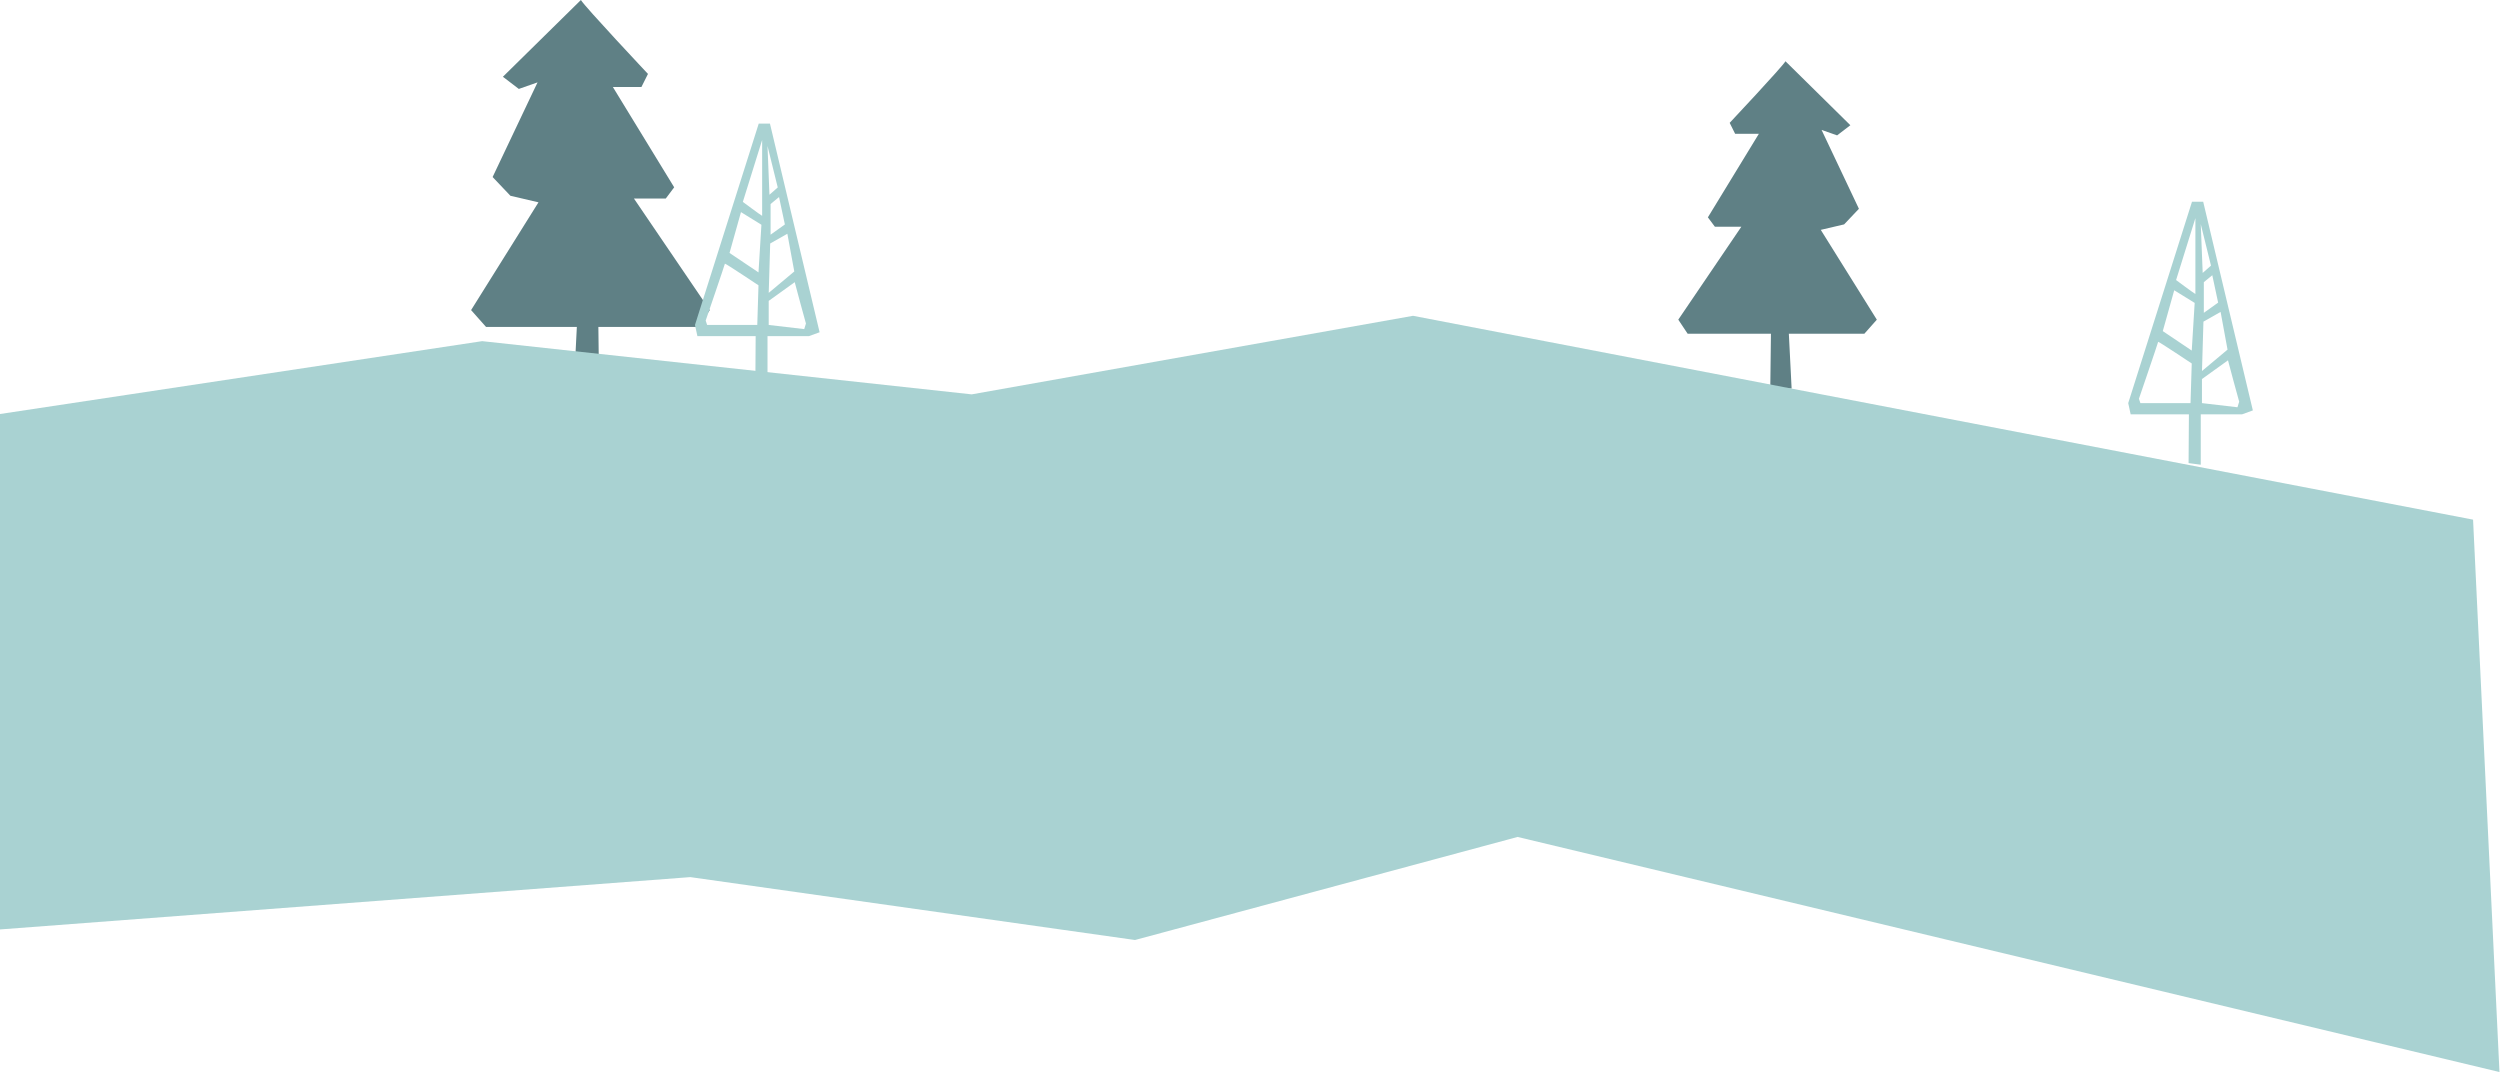
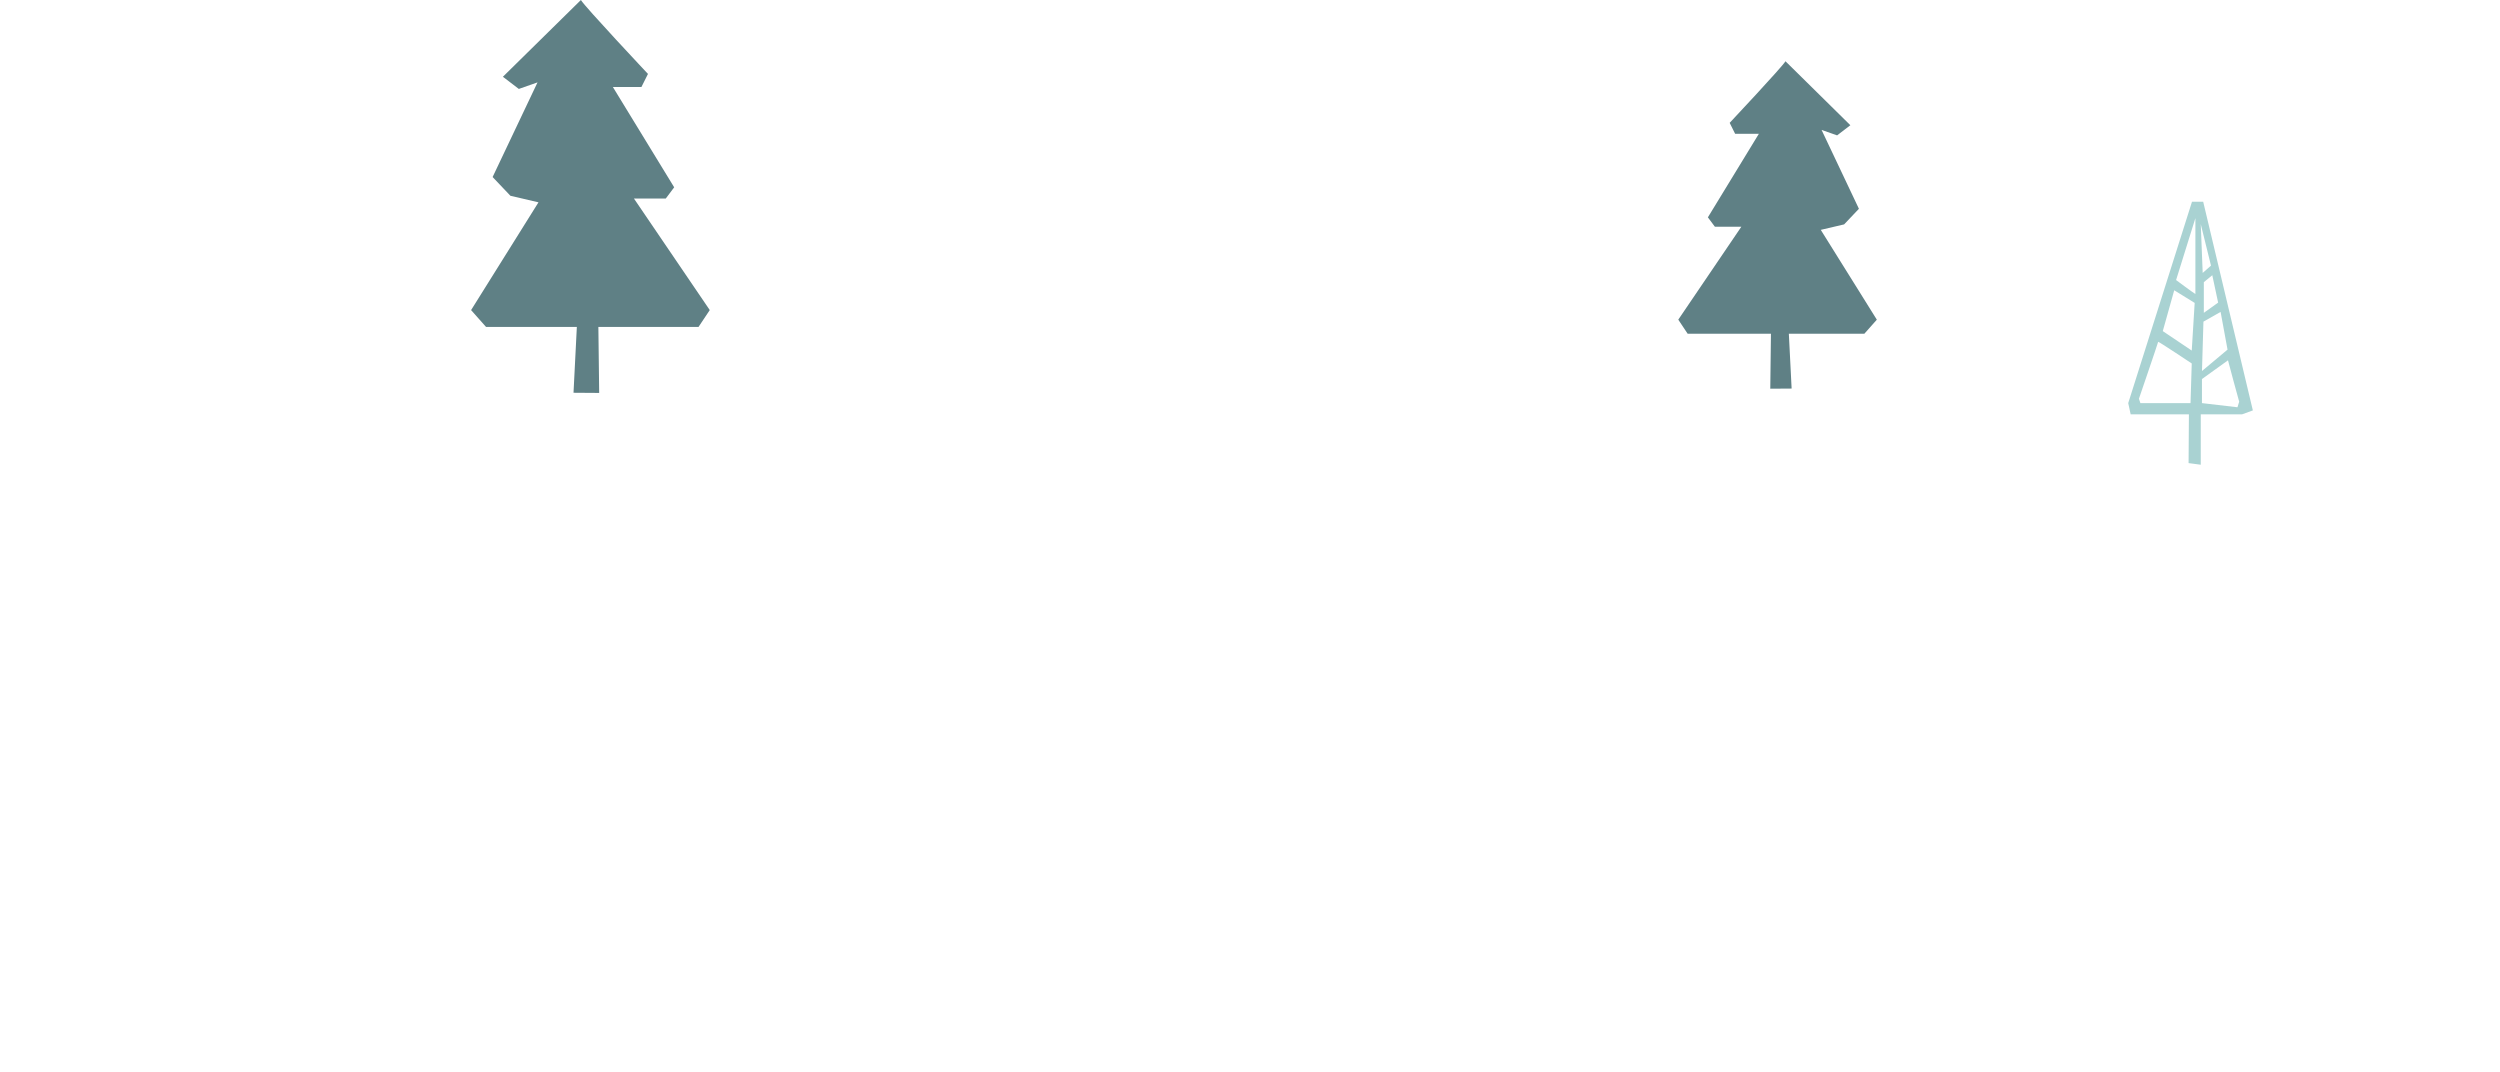
<svg xmlns="http://www.w3.org/2000/svg" width="2367" height="1015" viewBox="0 0 2367 1015" fill="none">
  <g clip-path="url(#clip0_692_299)">
    <path d="M1597.85 315.97H1676.73L1676.1 368.023L1696.31 367.887L1693.68 315.97H1765.18L1776.98 302.668L1723.9 217.631L1746.01 212.455L1760.02 197.677L1724.65 122.992L1739.38 128.168L1751.92 118.565L1690.49 58C1687.55 63.176 1637.66 116.318 1637.66 116.318L1642.82 126.669H1665.3L1617.02 205.781L1623.65 214.657H1648.71L1589 302.645L1597.85 315.947V315.97Z" fill="#5F8085" />
  </g>
  <g clip-path="url(#clip1_692_299)">
    <path d="M661.361 309.564H566.537L567.299 372.027L543.001 371.864L546.157 309.564H460.203L446.027 293.601L509.833 191.557L483.249 185.346L466.407 167.612L508.935 77.99L491.222 84.201L476.148 72.678L549.994 0C553.531 6.211 613.5 69.981 613.5 69.981L607.296 82.403H580.278L638.315 177.337L630.343 187.989H600.222L672 293.574L661.361 309.537V309.564Z" fill="#5F8085" />
  </g>
-   <path d="M0 391.983L456.5 323L920 373.386L1337.83 299L2341.5 492L2366.5 1015L1436.86 792.417L1074.61 890L653.583 830.45L0 879.992V391.983Z" fill="#A9D2D2" />
  <g clip-path="url(#clip2_692_299)">
-     <path d="M776 314.578L728.983 117H718.376L658 307.669L660.305 318.268H715.459L715.154 364.472L726.678 366V318.268H765.863L776 314.578ZM752.033 257.023L727.831 277.281L729.219 230.536L745.471 221.324L752.033 257.023ZM743.119 212.511L729.595 222.193V193.169L737.592 186.565L743.119 212.511ZM721.598 132.511V204.356C720.21 203.745 703.323 191.148 703.323 191.148L721.598 132.511ZM701.559 200.83L720.916 212.793L718.141 257.916L690.716 239.491L701.559 200.807V200.83ZM669.525 307.669L668.137 303.533C668.137 303.533 686.342 250.348 686.342 249.643C686.342 248.938 718.141 270.137 718.141 270.137L716.988 307.669H669.525ZM736.345 177.493L728.513 184.403L726.678 138.198L736.369 177.493H736.345ZM761.465 311.594L727.807 307.669V284.872L752.456 267.152C752.456 267.834 763.064 306.306 763.064 306.306L761.441 311.594H761.465Z" fill="#A9D2D2" />
-   </g>
+     </g>
  <g clip-path="url(#clip3_692_299)">
    <path d="M2133 388.578L2085.98 191H2075.38L2015 381.669L2017.3 392.268H2072.46L2072.15 438.472L2083.68 440V392.268H2122.86L2133 388.578ZM2109.03 331.023L2084.83 351.281L2086.22 304.536L2102.47 295.324L2109.03 331.023ZM2100.12 286.511L2086.59 296.193V267.169L2094.59 260.565L2100.12 286.511ZM2078.6 206.511V278.356C2077.21 277.745 2060.32 265.148 2060.32 265.148L2078.6 206.511ZM2058.56 274.83L2077.92 286.793L2075.14 331.916L2047.72 313.491L2058.56 274.807V274.83ZM2026.52 381.669L2025.14 377.533C2025.14 377.533 2043.34 324.348 2043.34 323.643C2043.34 322.938 2075.14 344.137 2075.14 344.137L2073.99 381.669H2026.52ZM2093.35 251.493L2085.51 258.403L2083.68 212.198L2093.37 251.493H2093.35ZM2118.46 385.594L2084.81 381.669V358.872L2109.46 341.152C2109.46 341.834 2120.06 380.306 2120.06 380.306L2118.44 385.594H2118.46Z" fill="#A9D2D2" />
  </g>
  <defs>
    <clipPath id="clip0_692_299">
      <rect width="188" height="310" fill="white" transform="translate(1589 58)" />
    </clipPath>
    <clipPath id="clip1_692_299">
      <rect width="226" height="372" fill="white" transform="matrix(-1 0 0 1 672 0)" />
    </clipPath>
    <clipPath id="clip2_692_299">
      <rect width="118" height="249" fill="white" transform="translate(658 117)" />
    </clipPath>
    <clipPath id="clip3_692_299">
      <rect width="118" height="249" fill="white" transform="translate(2015 191)" />
    </clipPath>
  </defs>
</svg>